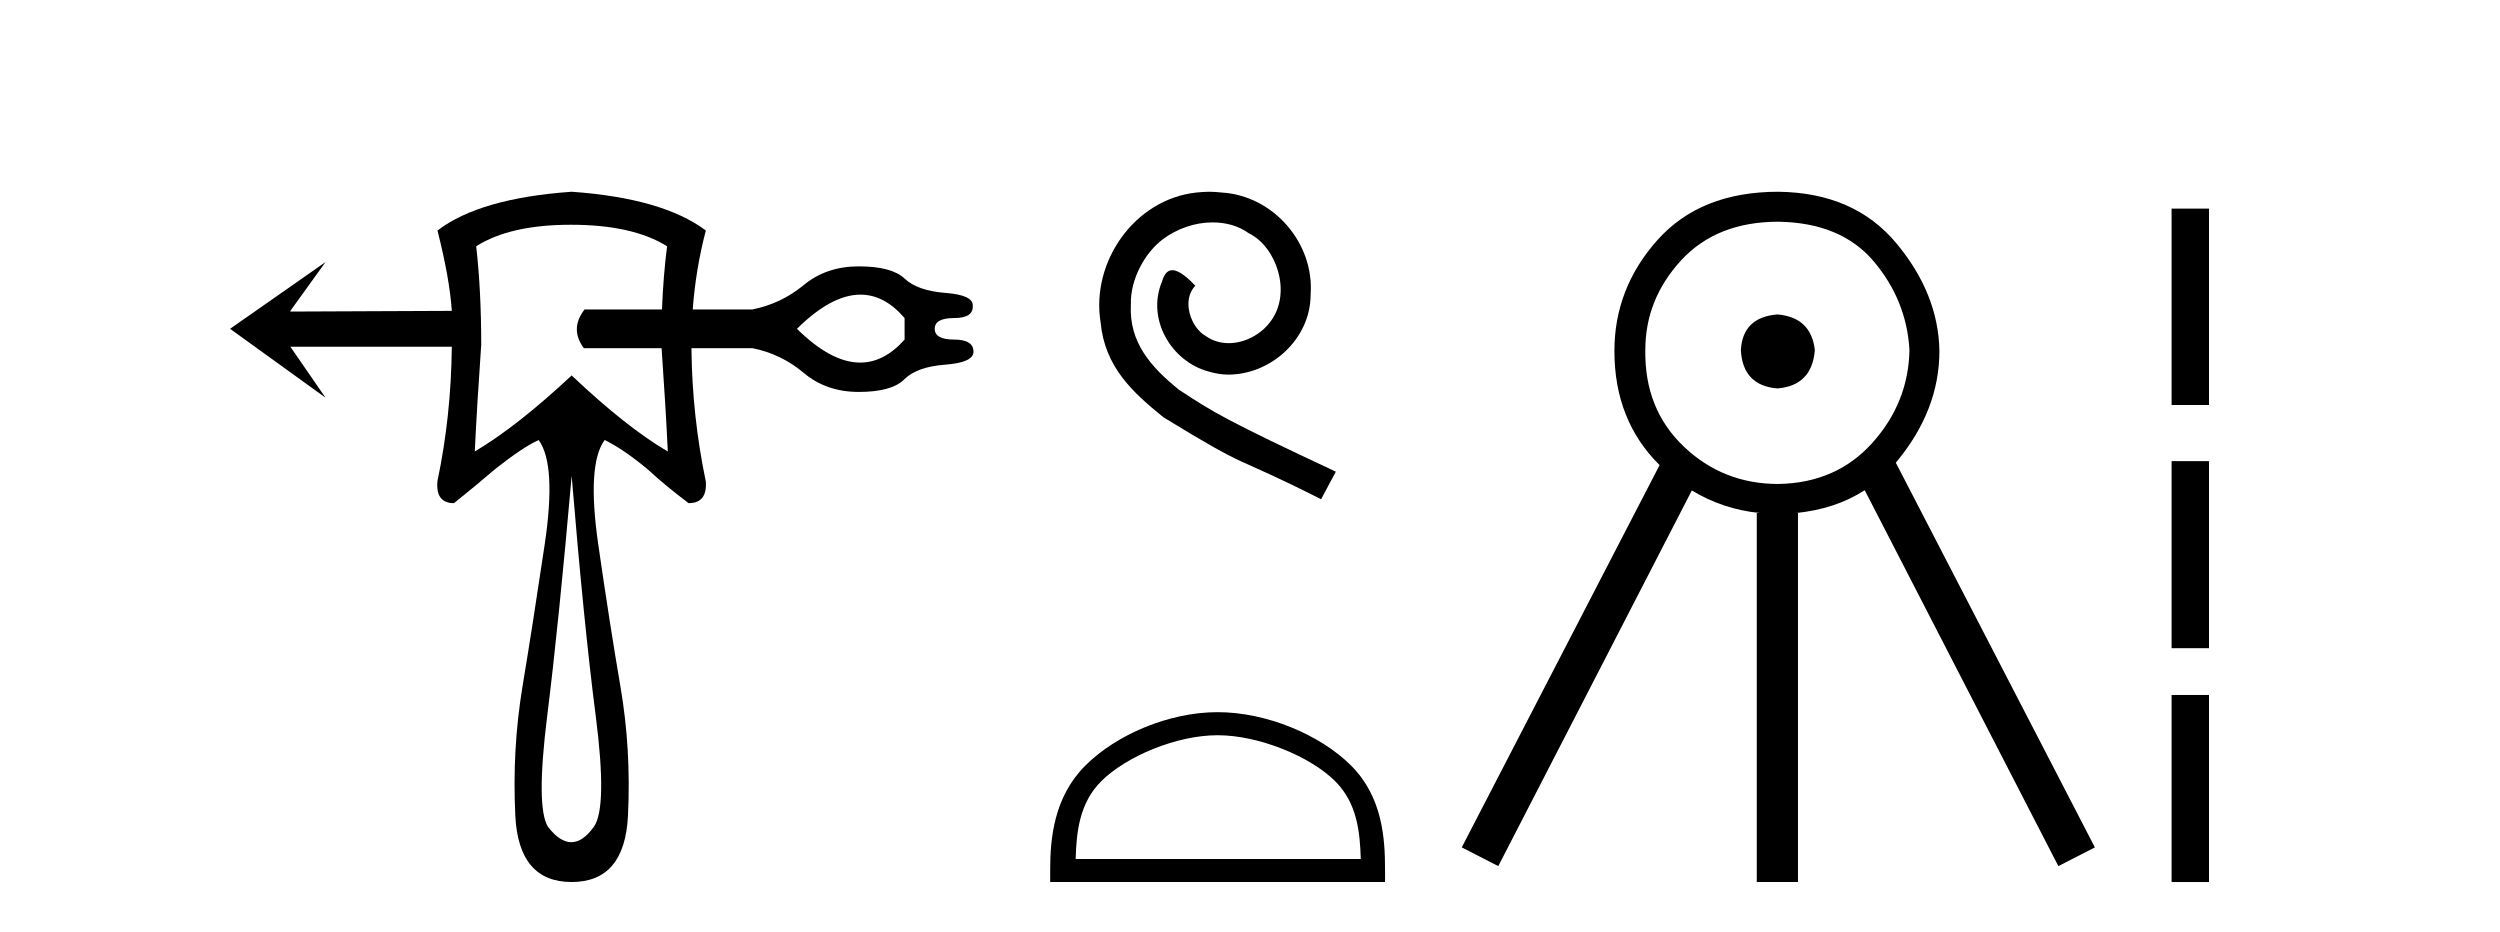
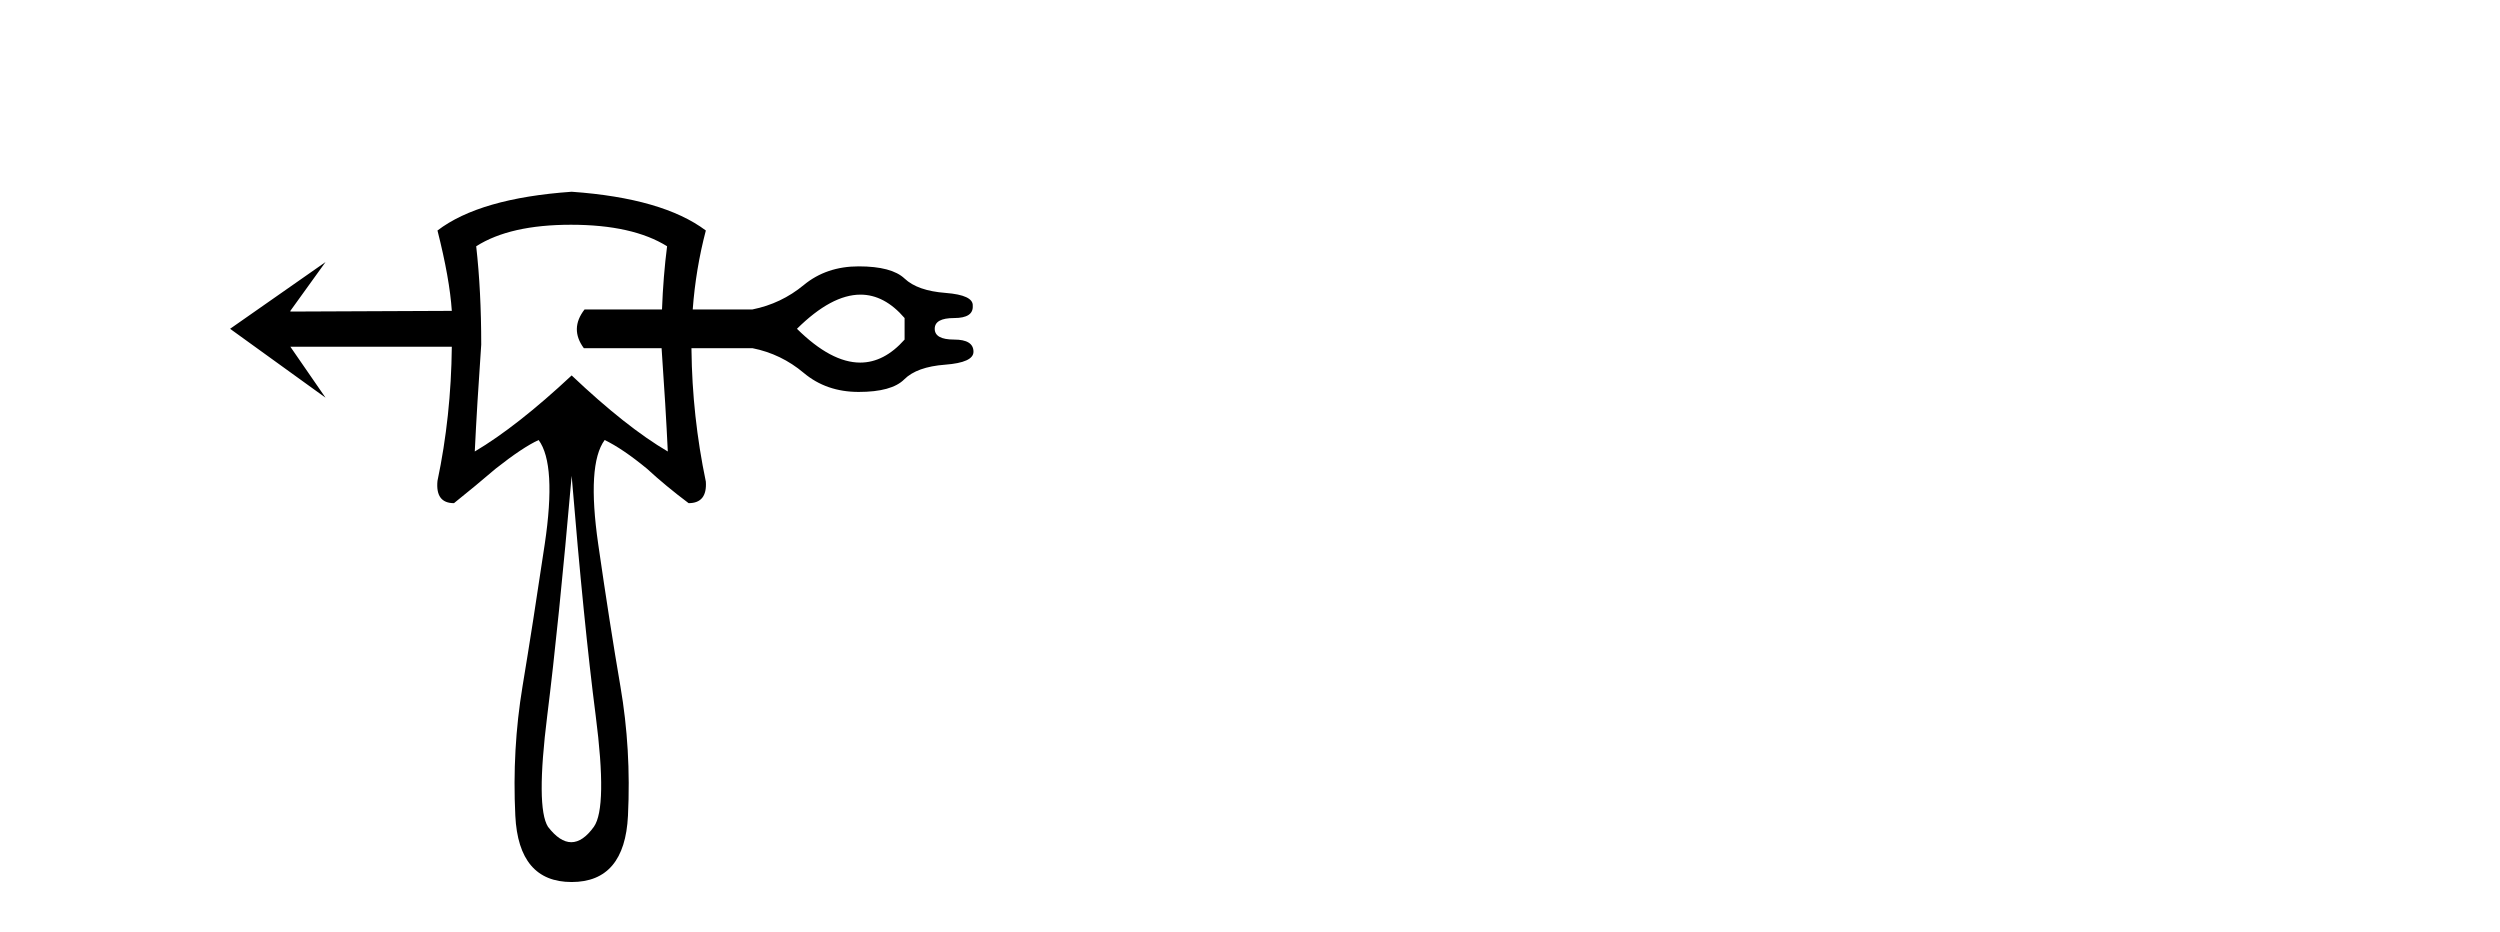
<svg xmlns="http://www.w3.org/2000/svg" width="110.0" height="41.0">
  <path d="M 37.861 12.964 Q 38.916 12.964 39.802 13.994 L 39.802 14.941 Q 38.903 15.954 37.848 15.954 Q 36.571 15.954 35.066 14.467 Q 36.586 12.964 37.861 12.964 ZM 25.121 9.889 Q 27.836 9.889 29.352 10.836 Q 29.184 12.135 29.128 13.615 L 25.721 13.615 Q 25.058 14.467 25.689 15.32 L 29.11 15.32 Q 29.291 17.905 29.383 19.866 Q 27.552 18.793 25.153 16.519 Q 22.753 18.761 20.89 19.866 Q 20.985 17.877 21.174 15.162 Q 21.174 12.794 20.953 10.836 Q 22.437 9.889 25.121 9.889 ZM 25.153 20.939 Q 25.689 27.443 26.21 31.485 Q 26.731 35.526 26.131 36.378 Q 25.642 37.057 25.137 37.057 Q 24.632 37.057 24.111 36.378 Q 23.574 35.526 24.079 31.485 Q 24.584 27.443 25.153 20.939 ZM 25.153 8.437 Q 21.111 8.721 19.249 10.142 Q 19.785 12.257 19.88 13.678 L 12.776 13.709 L 12.776 13.678 L 14.323 11.531 L 14.323 11.531 L 10.124 14.467 L 14.323 17.498 L 12.776 15.256 L 19.88 15.256 Q 19.848 18.319 19.249 21.16 Q 19.154 22.139 19.975 22.139 Q 20.922 21.381 21.806 20.624 Q 23.006 19.677 23.7 19.361 Q 24.49 20.434 23.969 23.939 Q 23.448 27.443 22.99 30.206 Q 22.532 32.968 22.674 35.889 Q 22.816 38.809 25.153 38.809 Q 27.489 38.809 27.631 35.889 Q 27.773 32.968 27.299 30.206 Q 26.826 27.443 26.321 23.939 Q 25.816 20.434 26.605 19.361 Q 27.394 19.74 28.468 20.624 Q 29.289 21.381 30.299 22.139 Q 31.12 22.139 31.057 21.192 Q 30.457 18.319 30.425 15.383 Q 30.425 15.351 30.424 15.32 L 33.109 15.32 Q 34.372 15.572 35.366 16.409 Q 36.361 17.245 37.781 17.245 Q 39.234 17.245 39.786 16.693 Q 40.339 16.14 41.586 16.046 Q 42.833 15.951 42.833 15.477 Q 42.833 14.941 41.981 14.941 Q 41.128 14.941 41.128 14.467 Q 41.128 13.994 41.981 13.994 Q 42.833 13.994 42.801 13.457 Q 42.833 12.983 41.602 12.888 Q 40.37 12.794 39.802 12.257 Q 39.234 11.72 37.781 11.72 Q 36.361 11.72 35.366 12.541 Q 34.372 13.362 33.109 13.615 L 30.48 13.615 Q 30.612 11.836 31.057 10.142 Q 29.162 8.721 25.153 8.437 Z" style="fill:#000000;stroke:none" />
-   <path d="M 53.208 8.437 C 53.02 8.437 52.833 8.454 52.645 8.471 C 49.928 8.761 47.998 11.512 48.425 14.177 C 48.613 16.158 49.843 17.269 51.193 18.362 C 55.207 20.822 54.08 19.917 58.128 21.967 L 58.777 20.754 C 53.96 18.499 53.379 18.14 51.876 17.149 C 50.646 16.158 49.672 15.065 49.758 13.408 C 49.723 12.263 50.407 11.085 51.175 10.521 C 51.79 10.06 52.576 9.786 53.345 9.786 C 53.926 9.786 54.473 9.923 54.951 10.265 C 56.164 10.863 56.83 12.844 55.942 14.091 C 55.532 14.689 54.797 15.099 54.063 15.099 C 53.704 15.099 53.345 14.997 53.038 14.775 C 52.423 14.433 51.961 13.237 52.593 12.571 C 52.303 12.263 51.893 11.888 51.585 11.888 C 51.38 11.888 51.227 12.041 51.124 12.4 C 50.441 14.04 51.534 15.902 53.174 16.346 C 53.465 16.432 53.755 16.483 54.045 16.483 C 55.925 16.483 57.667 14.911 57.667 12.964 C 57.838 10.692 56.027 8.608 53.755 8.471 C 53.584 8.454 53.396 8.437 53.208 8.437 Z" style="fill:#000000;stroke:none" />
-   <path d="M 53.575 32.35 C 55.387 32.35 57.656 33.281 58.753 34.378 C 59.714 35.339 59.839 36.612 59.874 37.795 L 47.329 37.795 C 47.364 36.612 47.49 35.339 48.45 34.378 C 49.548 33.281 51.763 32.35 53.575 32.35 ZM 53.575 31.335 C 51.425 31.335 49.112 32.329 47.756 33.684 C 46.365 35.075 46.208 36.906 46.208 38.275 L 46.208 38.809 L 60.942 38.809 L 60.942 38.275 C 60.942 36.906 60.838 35.075 59.447 33.684 C 58.091 32.329 55.725 31.335 53.575 31.335 Z" style="fill:#000000;stroke:none" />
-   <path d="M 78.205 13.835 Q 76.68 13.959 76.598 15.401 Q 76.68 16.967 78.205 17.091 Q 79.73 16.967 79.853 15.401 Q 79.688 13.959 78.205 13.835 ZM 78.246 9.756 Q 81.007 9.797 82.45 11.507 Q 83.892 13.217 84.016 15.401 Q 83.974 17.709 82.388 19.481 Q 80.801 21.253 78.246 21.295 Q 75.815 21.295 74.084 19.646 Q 72.353 17.998 72.394 15.401 Q 72.394 13.176 73.96 11.466 Q 75.526 9.756 78.246 9.756 ZM 78.246 8.437 Q 74.826 8.437 72.93 10.559 Q 71.034 12.682 71.034 15.443 Q 71.034 18.499 73.022 20.465 L 73.022 20.465 L 64.317 37.285 L 65.924 38.109 L 74.441 21.579 L 74.441 21.579 Q 75.801 22.407 77.422 22.572 L 77.298 22.572 L 77.298 38.809 L 79.111 38.809 L 79.111 22.572 L 79.019 22.572 Q 80.752 22.405 82.047 21.569 L 82.047 21.569 L 90.568 38.109 L 92.175 37.285 L 83.415 20.358 L 83.415 20.358 Q 83.437 20.332 83.459 20.306 Q 85.334 18.039 85.334 15.443 Q 85.293 12.929 83.439 10.703 Q 81.584 8.478 78.246 8.437 Z" style="fill:#000000;stroke:none" />
-   <path d="M 95.55 9.179 L 95.55 17.821 L 97.196 17.821 L 97.196 9.179 L 95.55 9.179 M 95.55 20.29 L 95.55 28.521 L 97.196 28.521 L 97.196 20.29 L 95.55 20.29 M 95.55 30.579 L 95.55 38.809 L 97.196 38.809 L 97.196 30.579 L 95.55 30.579 Z" style="fill:#000000;stroke:none" />
</svg>